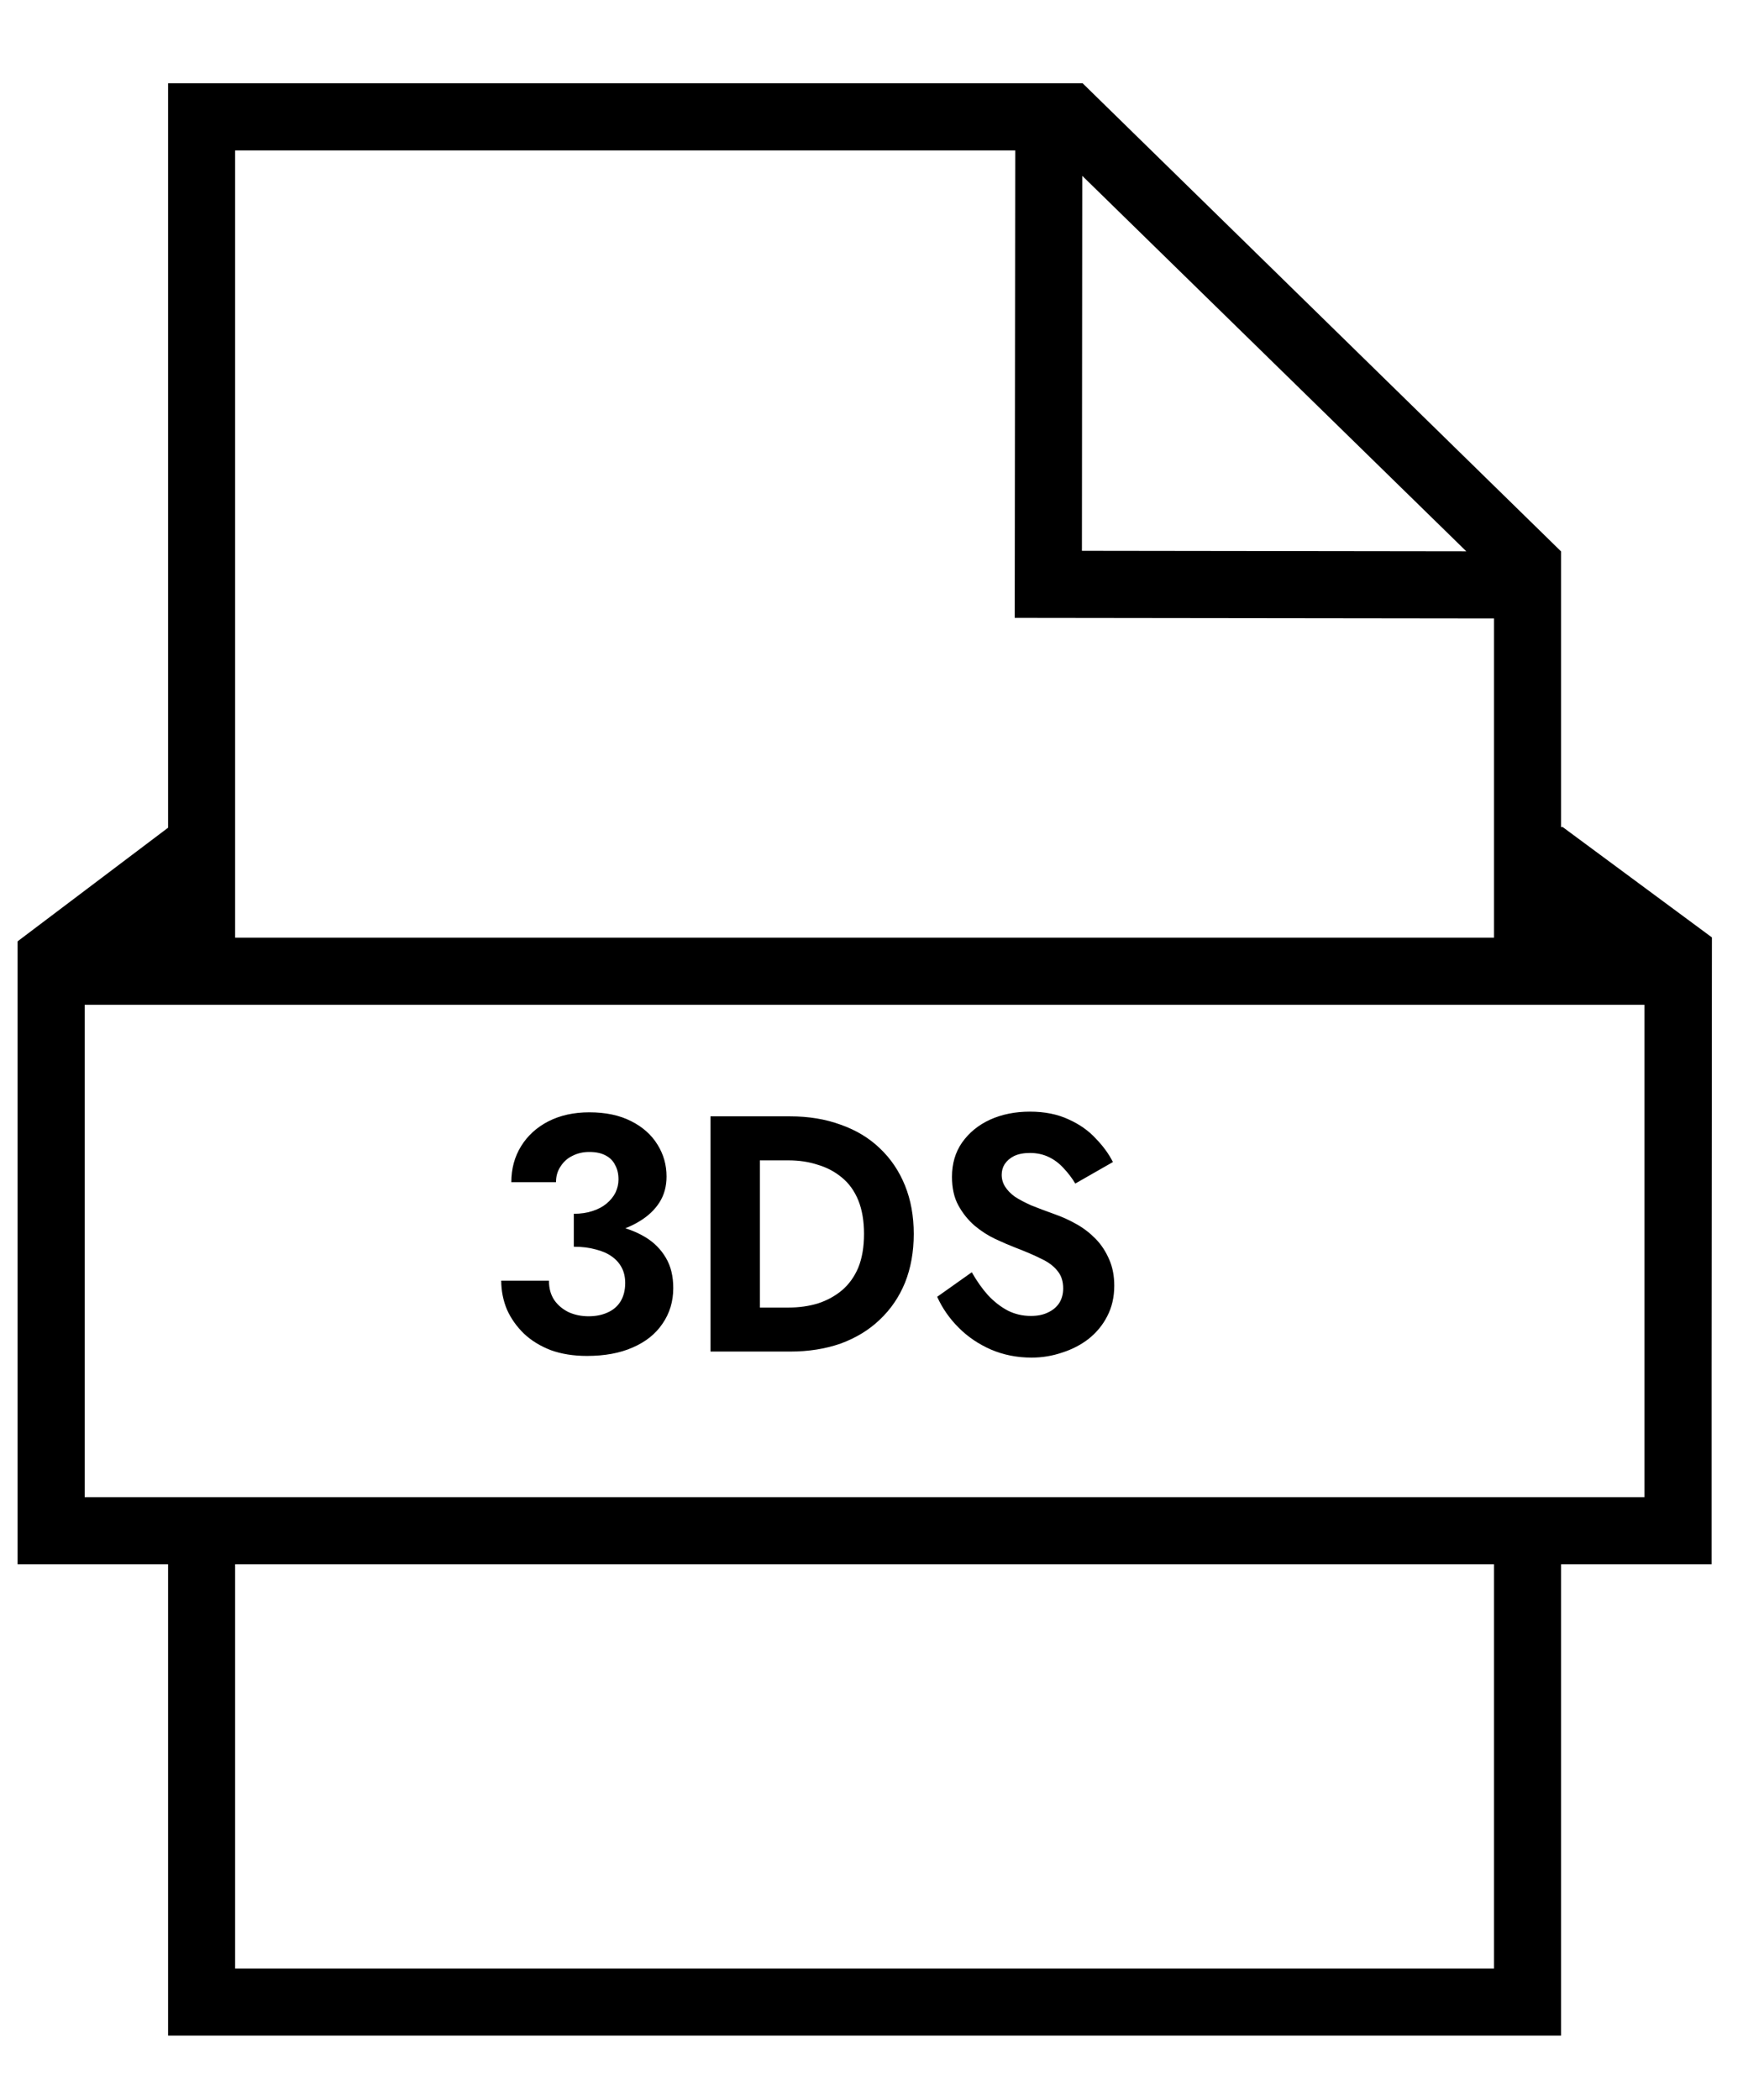
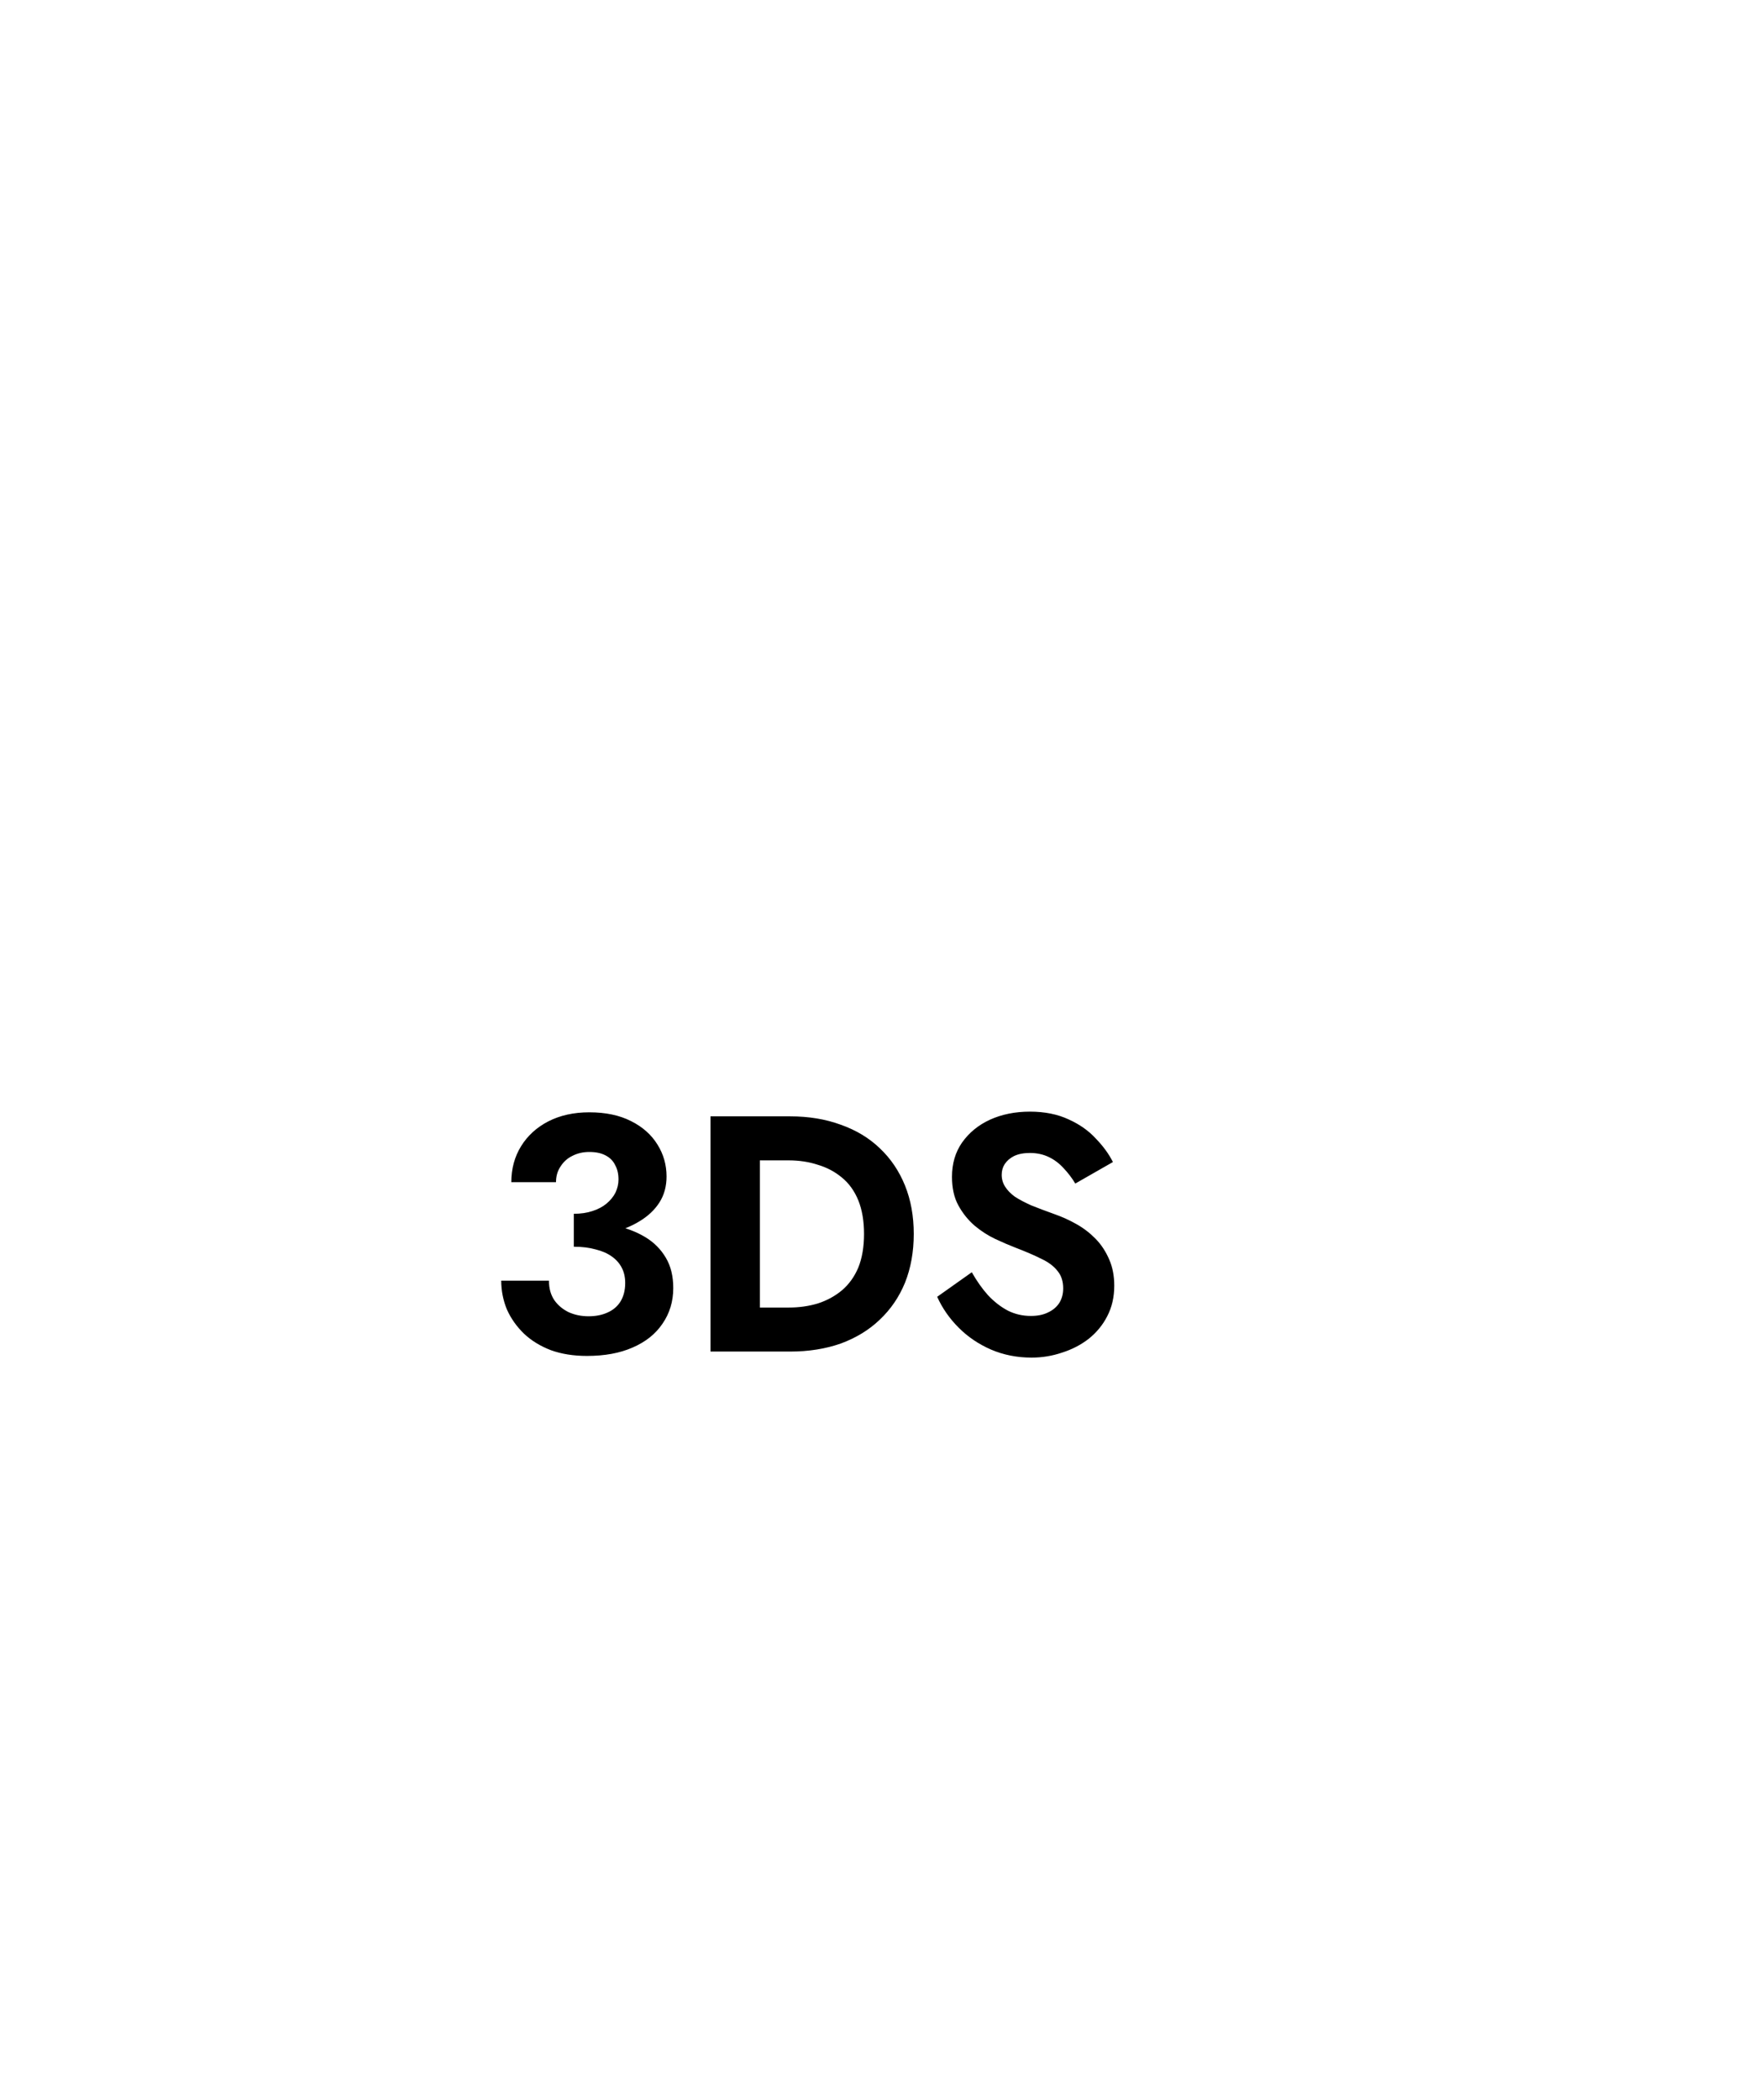
<svg xmlns="http://www.w3.org/2000/svg" class="prod__dwn__title__svg" viewBox="0 0 21 25" fill="none">
  <path d="M6.831 14.721C6.988 14.721 7.134 14.706 7.267 14.677C7.4 14.645 7.516 14.598 7.615 14.537C7.716 14.476 7.795 14.401 7.851 14.313C7.907 14.225 7.935 14.122 7.935 14.005C7.935 13.866 7.899 13.74 7.827 13.625C7.755 13.508 7.65 13.414 7.511 13.345C7.375 13.276 7.21 13.241 7.015 13.241C6.831 13.241 6.668 13.277 6.527 13.349C6.388 13.421 6.28 13.52 6.203 13.645C6.126 13.77 6.087 13.913 6.087 14.073H6.619C6.619 14.004 6.636 13.942 6.671 13.889C6.706 13.833 6.752 13.79 6.811 13.761C6.872 13.729 6.94 13.713 7.015 13.713C7.092 13.713 7.156 13.726 7.207 13.753C7.26 13.78 7.299 13.818 7.323 13.869C7.35 13.917 7.363 13.974 7.363 14.041C7.363 14.094 7.351 14.146 7.327 14.197C7.303 14.245 7.267 14.289 7.219 14.329C7.174 14.366 7.118 14.396 7.051 14.417C6.987 14.438 6.914 14.449 6.831 14.449V14.721ZM6.987 16.141C7.198 16.141 7.379 16.108 7.531 16.041C7.686 15.974 7.804 15.88 7.887 15.757C7.972 15.634 8.015 15.493 8.015 15.333C8.015 15.192 7.986 15.072 7.927 14.973C7.868 14.872 7.786 14.789 7.679 14.725C7.572 14.661 7.447 14.614 7.303 14.585C7.159 14.553 7.002 14.537 6.831 14.537V14.841C6.93 14.841 7.016 14.852 7.091 14.873C7.168 14.892 7.232 14.92 7.283 14.957C7.336 14.994 7.376 15.04 7.403 15.093C7.43 15.146 7.443 15.206 7.443 15.273C7.443 15.358 7.424 15.432 7.387 15.493C7.35 15.552 7.298 15.596 7.231 15.625C7.167 15.654 7.092 15.669 7.007 15.669C6.922 15.669 6.843 15.653 6.771 15.621C6.699 15.586 6.642 15.538 6.599 15.477C6.556 15.413 6.535 15.336 6.535 15.245H5.967C5.967 15.365 5.99 15.48 6.035 15.589C6.083 15.696 6.151 15.792 6.239 15.877C6.327 15.96 6.434 16.025 6.559 16.073C6.684 16.118 6.827 16.141 6.987 16.141ZM8.458 13.289V16.089H9.046V13.289H8.458ZM9.406 16.089C9.627 16.089 9.828 16.057 10.01 15.993C10.191 15.926 10.346 15.832 10.474 15.709C10.604 15.586 10.704 15.44 10.774 15.269C10.843 15.096 10.878 14.902 10.878 14.689C10.878 14.476 10.843 14.284 10.774 14.113C10.704 13.94 10.604 13.792 10.474 13.669C10.346 13.546 10.191 13.453 10.01 13.389C9.828 13.322 9.627 13.289 9.406 13.289H8.822V13.813H9.39C9.512 13.813 9.627 13.83 9.734 13.865C9.843 13.897 9.939 13.948 10.022 14.017C10.107 14.086 10.172 14.177 10.218 14.289C10.263 14.401 10.286 14.534 10.286 14.689C10.286 14.844 10.263 14.977 10.218 15.089C10.172 15.198 10.107 15.289 10.022 15.361C9.939 15.43 9.843 15.482 9.734 15.517C9.627 15.549 9.512 15.565 9.39 15.565H8.822V16.089H9.406ZM11.569 15.145L11.157 15.437C11.218 15.573 11.304 15.696 11.413 15.805C11.522 15.914 11.65 16.001 11.797 16.065C11.946 16.129 12.108 16.161 12.281 16.161C12.406 16.161 12.528 16.141 12.645 16.101C12.762 16.064 12.868 16.009 12.961 15.937C13.054 15.862 13.128 15.773 13.181 15.669C13.237 15.562 13.265 15.441 13.265 15.305C13.265 15.188 13.245 15.084 13.205 14.993C13.165 14.9 13.112 14.818 13.045 14.749C12.978 14.68 12.902 14.621 12.817 14.573C12.732 14.525 12.644 14.485 12.553 14.453C12.449 14.416 12.357 14.381 12.277 14.349C12.2 14.314 12.134 14.28 12.081 14.245C12.03 14.208 11.992 14.168 11.965 14.125C11.938 14.082 11.925 14.036 11.925 13.985C11.925 13.937 11.937 13.894 11.961 13.857C11.988 13.817 12.025 13.785 12.073 13.761C12.124 13.737 12.186 13.725 12.261 13.725C12.344 13.725 12.418 13.741 12.485 13.773C12.552 13.805 12.61 13.849 12.661 13.905C12.714 13.961 12.761 14.022 12.801 14.089L13.249 13.833C13.201 13.737 13.133 13.644 13.045 13.553C12.96 13.46 12.852 13.384 12.721 13.325C12.59 13.264 12.437 13.233 12.261 13.233C12.085 13.233 11.926 13.265 11.785 13.329C11.646 13.393 11.536 13.484 11.453 13.601C11.373 13.716 11.333 13.852 11.333 14.009C11.333 14.142 11.358 14.256 11.409 14.349C11.46 14.442 11.524 14.522 11.601 14.589C11.681 14.656 11.764 14.709 11.849 14.749C11.934 14.789 12.012 14.822 12.081 14.849C12.206 14.897 12.312 14.942 12.397 14.985C12.482 15.025 12.546 15.073 12.589 15.129C12.634 15.182 12.657 15.252 12.657 15.337C12.657 15.404 12.641 15.462 12.609 15.513C12.577 15.561 12.532 15.598 12.473 15.625C12.417 15.652 12.35 15.665 12.273 15.665C12.174 15.665 12.082 15.644 11.997 15.601C11.912 15.556 11.833 15.494 11.761 15.417C11.692 15.34 11.628 15.249 11.569 15.145Z" fill="black" />
-   <path fill-rule="evenodd" clip-rule="evenodd" d="M20.38 11.159L18.603 9.845H18.584V6.564H18.584L12.887 0.99L12.884 0.992H2.001V9.853L0.209 11.206V18.221V18.621H0.609H2.001V24.232H18.584V18.621H19.976H20.376V18.221V16.299L20.38 11.159ZM17.456 6.563L12.88 6.557L12.884 2.093L17.456 6.563ZM12.086 1.791L12.08 7.355L17.786 7.362V11.162H2.799V1.791H12.086ZM17.786 23.433H2.799V18.621H17.786V23.433H17.786ZM19.577 17.822H1.008V11.961H19.577V17.822Z" fill="black" />
</svg>